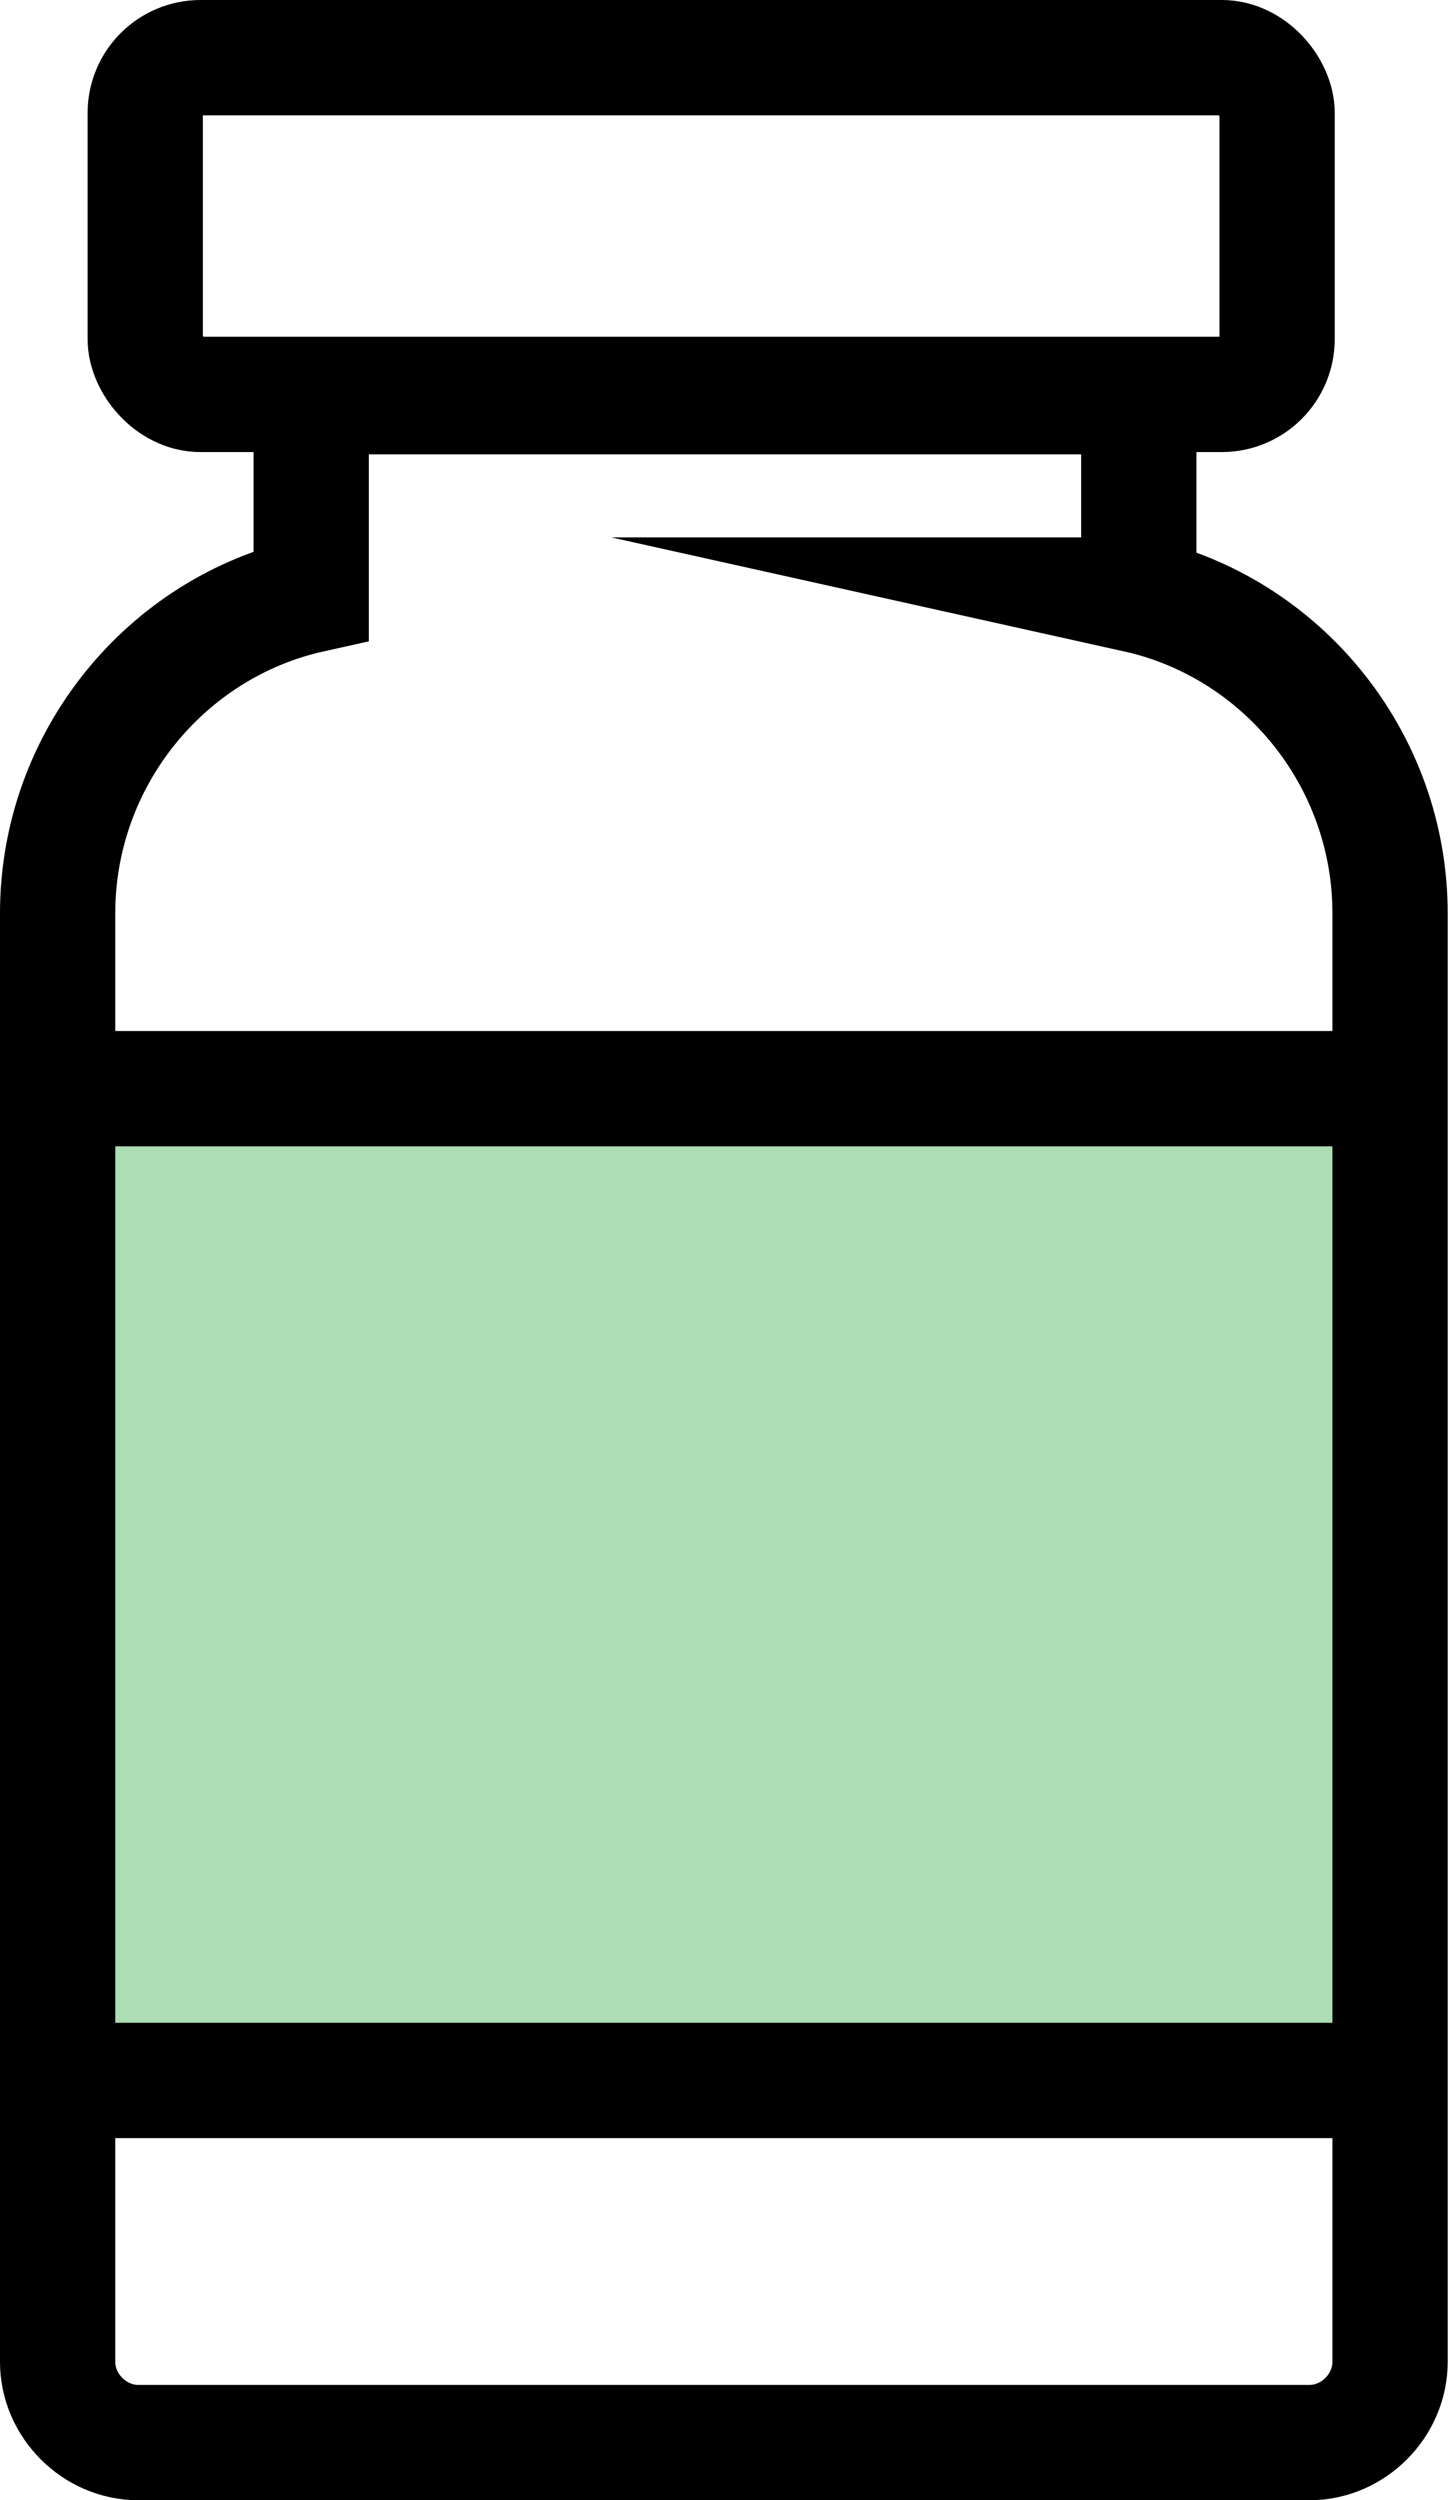
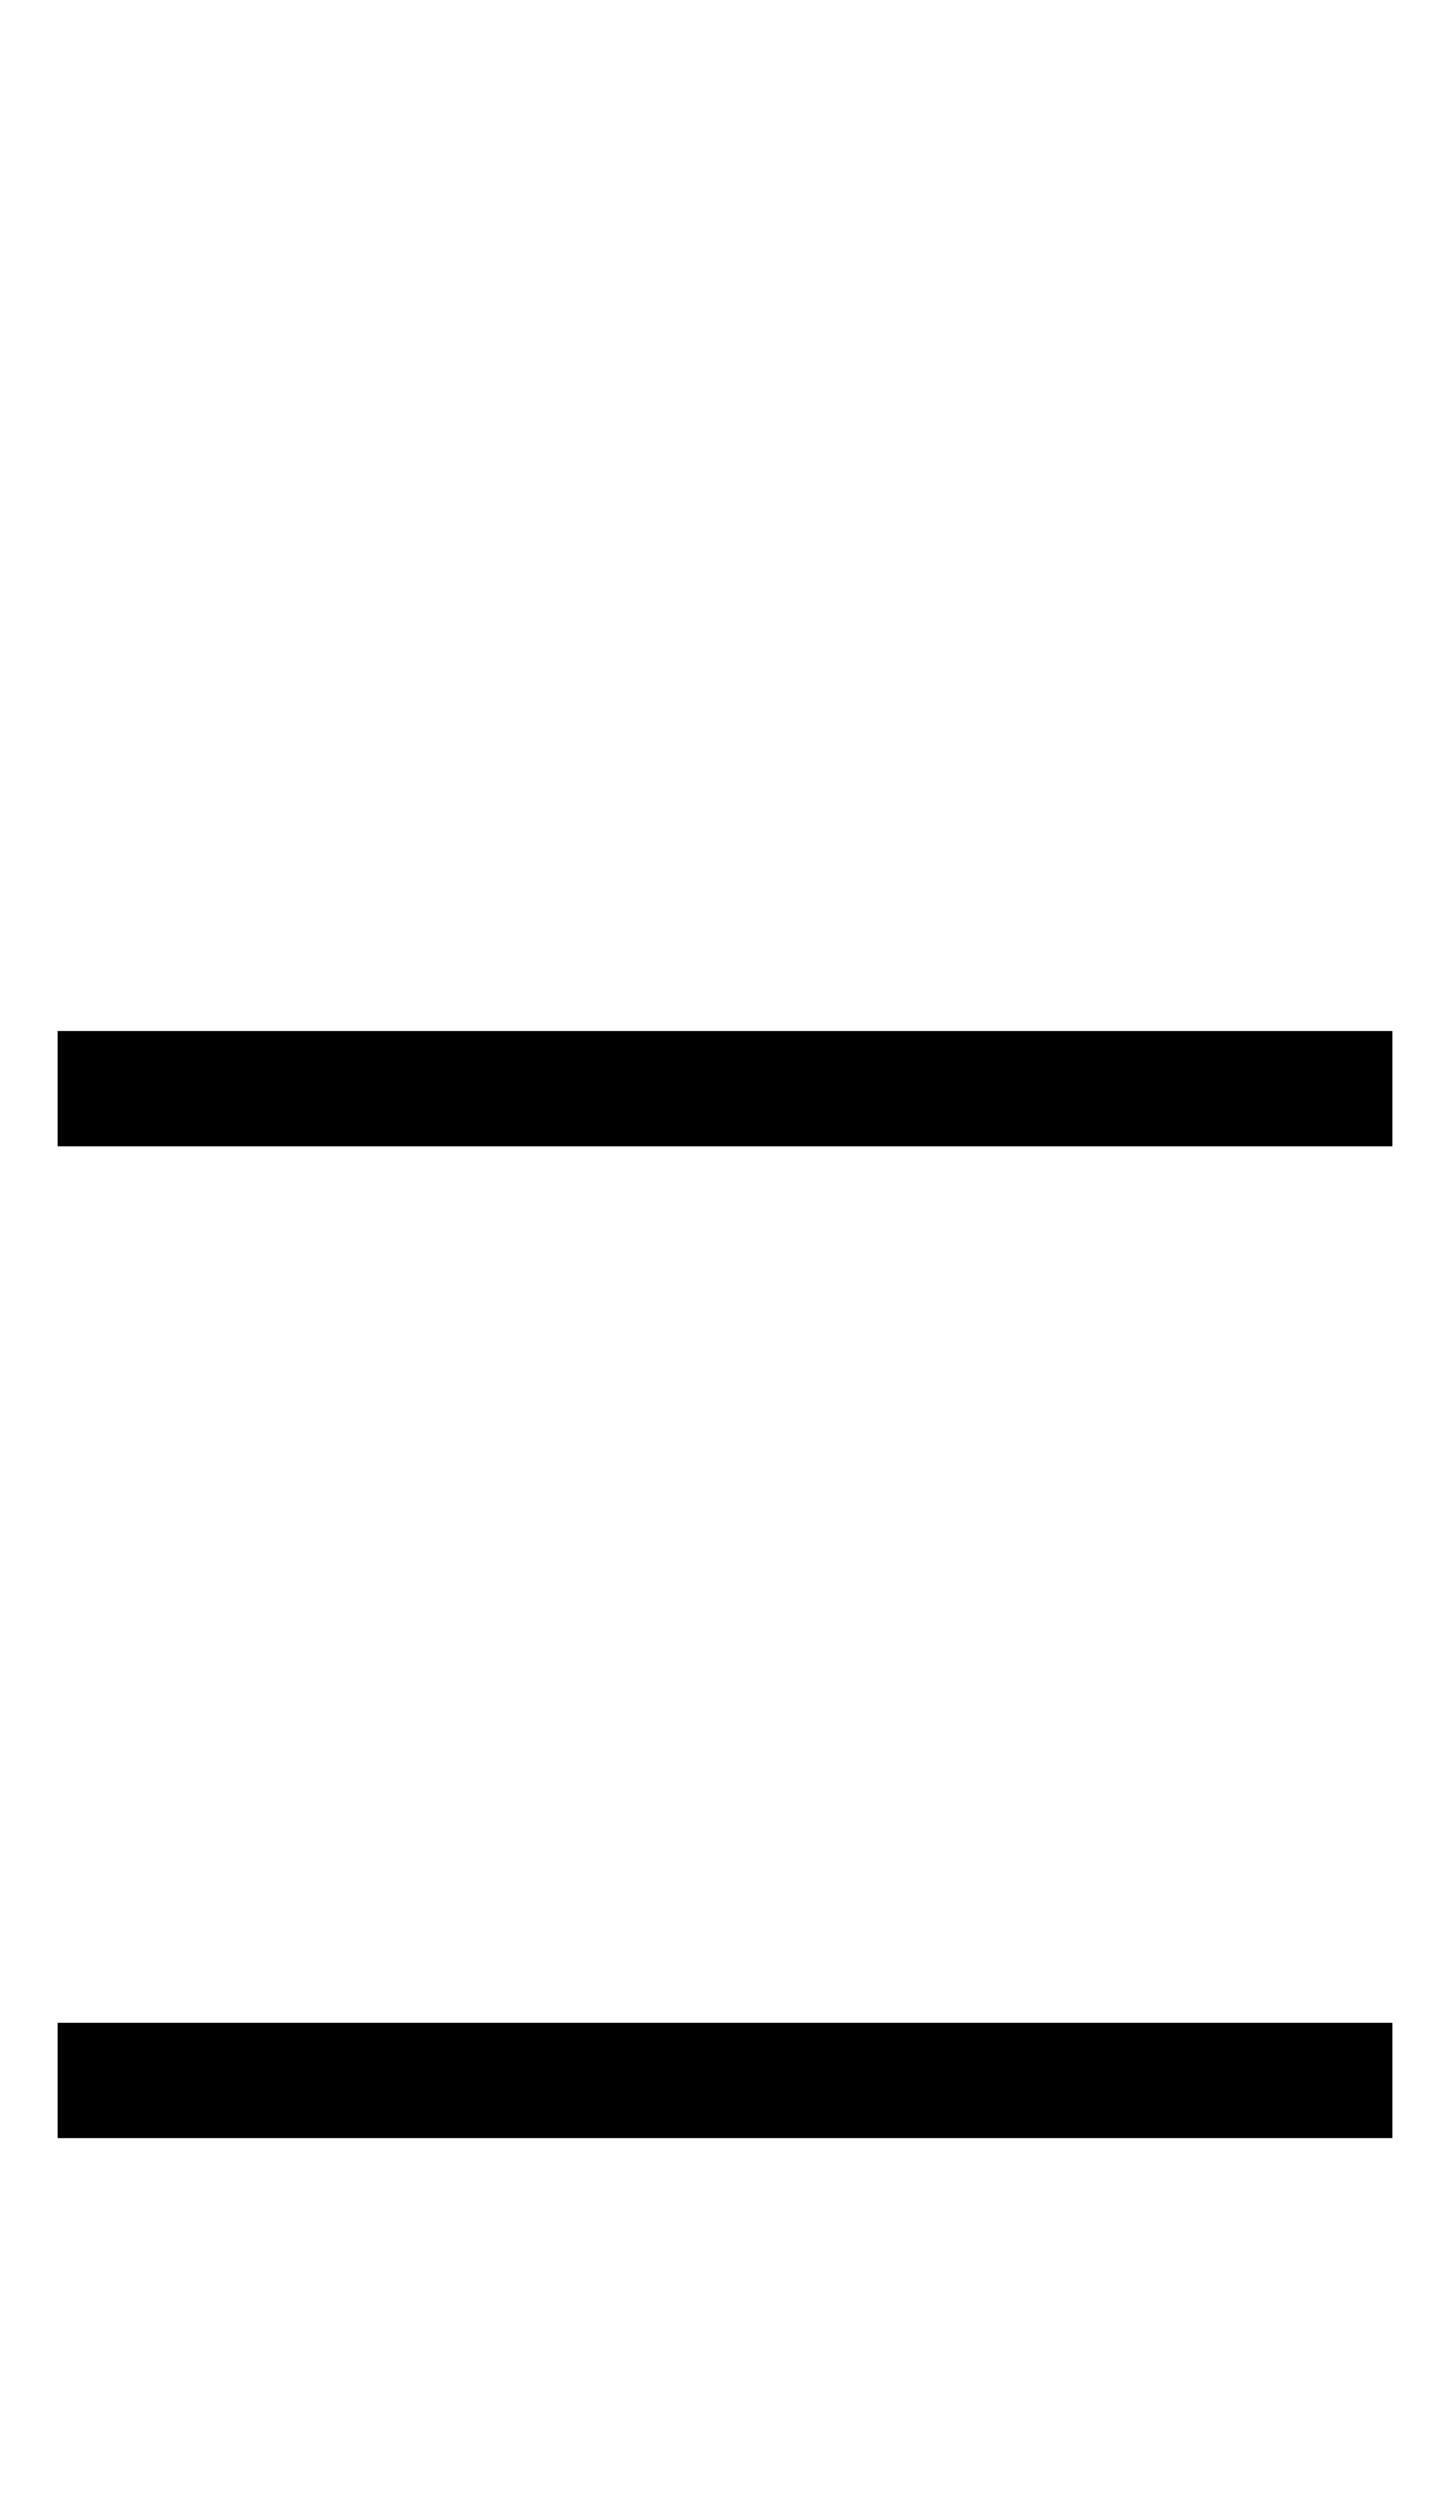
<svg xmlns="http://www.w3.org/2000/svg" id="Layer_1" version="1.1" viewBox="0 0 62.9 108.4">
  <defs>
    <style>
      .st0 {
        fill: #adddb3;
      }

      .st1 {
        fill: none;
        stroke: #000;
        stroke-miterlimit: 10;
        stroke-width: 5px;
      }
    </style>
  </defs>
-   <rect class="st0" x="2.5" y="47.2" width="57.9" height="43" />
-   <path class="st1" d="M49.4,25.8v-8.6H13.5v8.6c-6.3,1.4-11,7.1-11,13.8v62.8c0,1.9,1.6,3.5,3.5,3.5h50.8c1.9,0,3.5-1.6,3.5-3.5v-62.8c0-6.7-4.7-12.4-11-13.8Z" />
-   <rect class="st1" x="6.3" y="2.5" width="49.1" height="14.6" rx="2.4" ry="2.4" />
  <line class="st1" x1="2.5" y1="47.2" x2="60.4" y2="47.2" />
  <line class="st1" x1="2.5" y1="90.2" x2="60.4" y2="90.2" />
</svg>